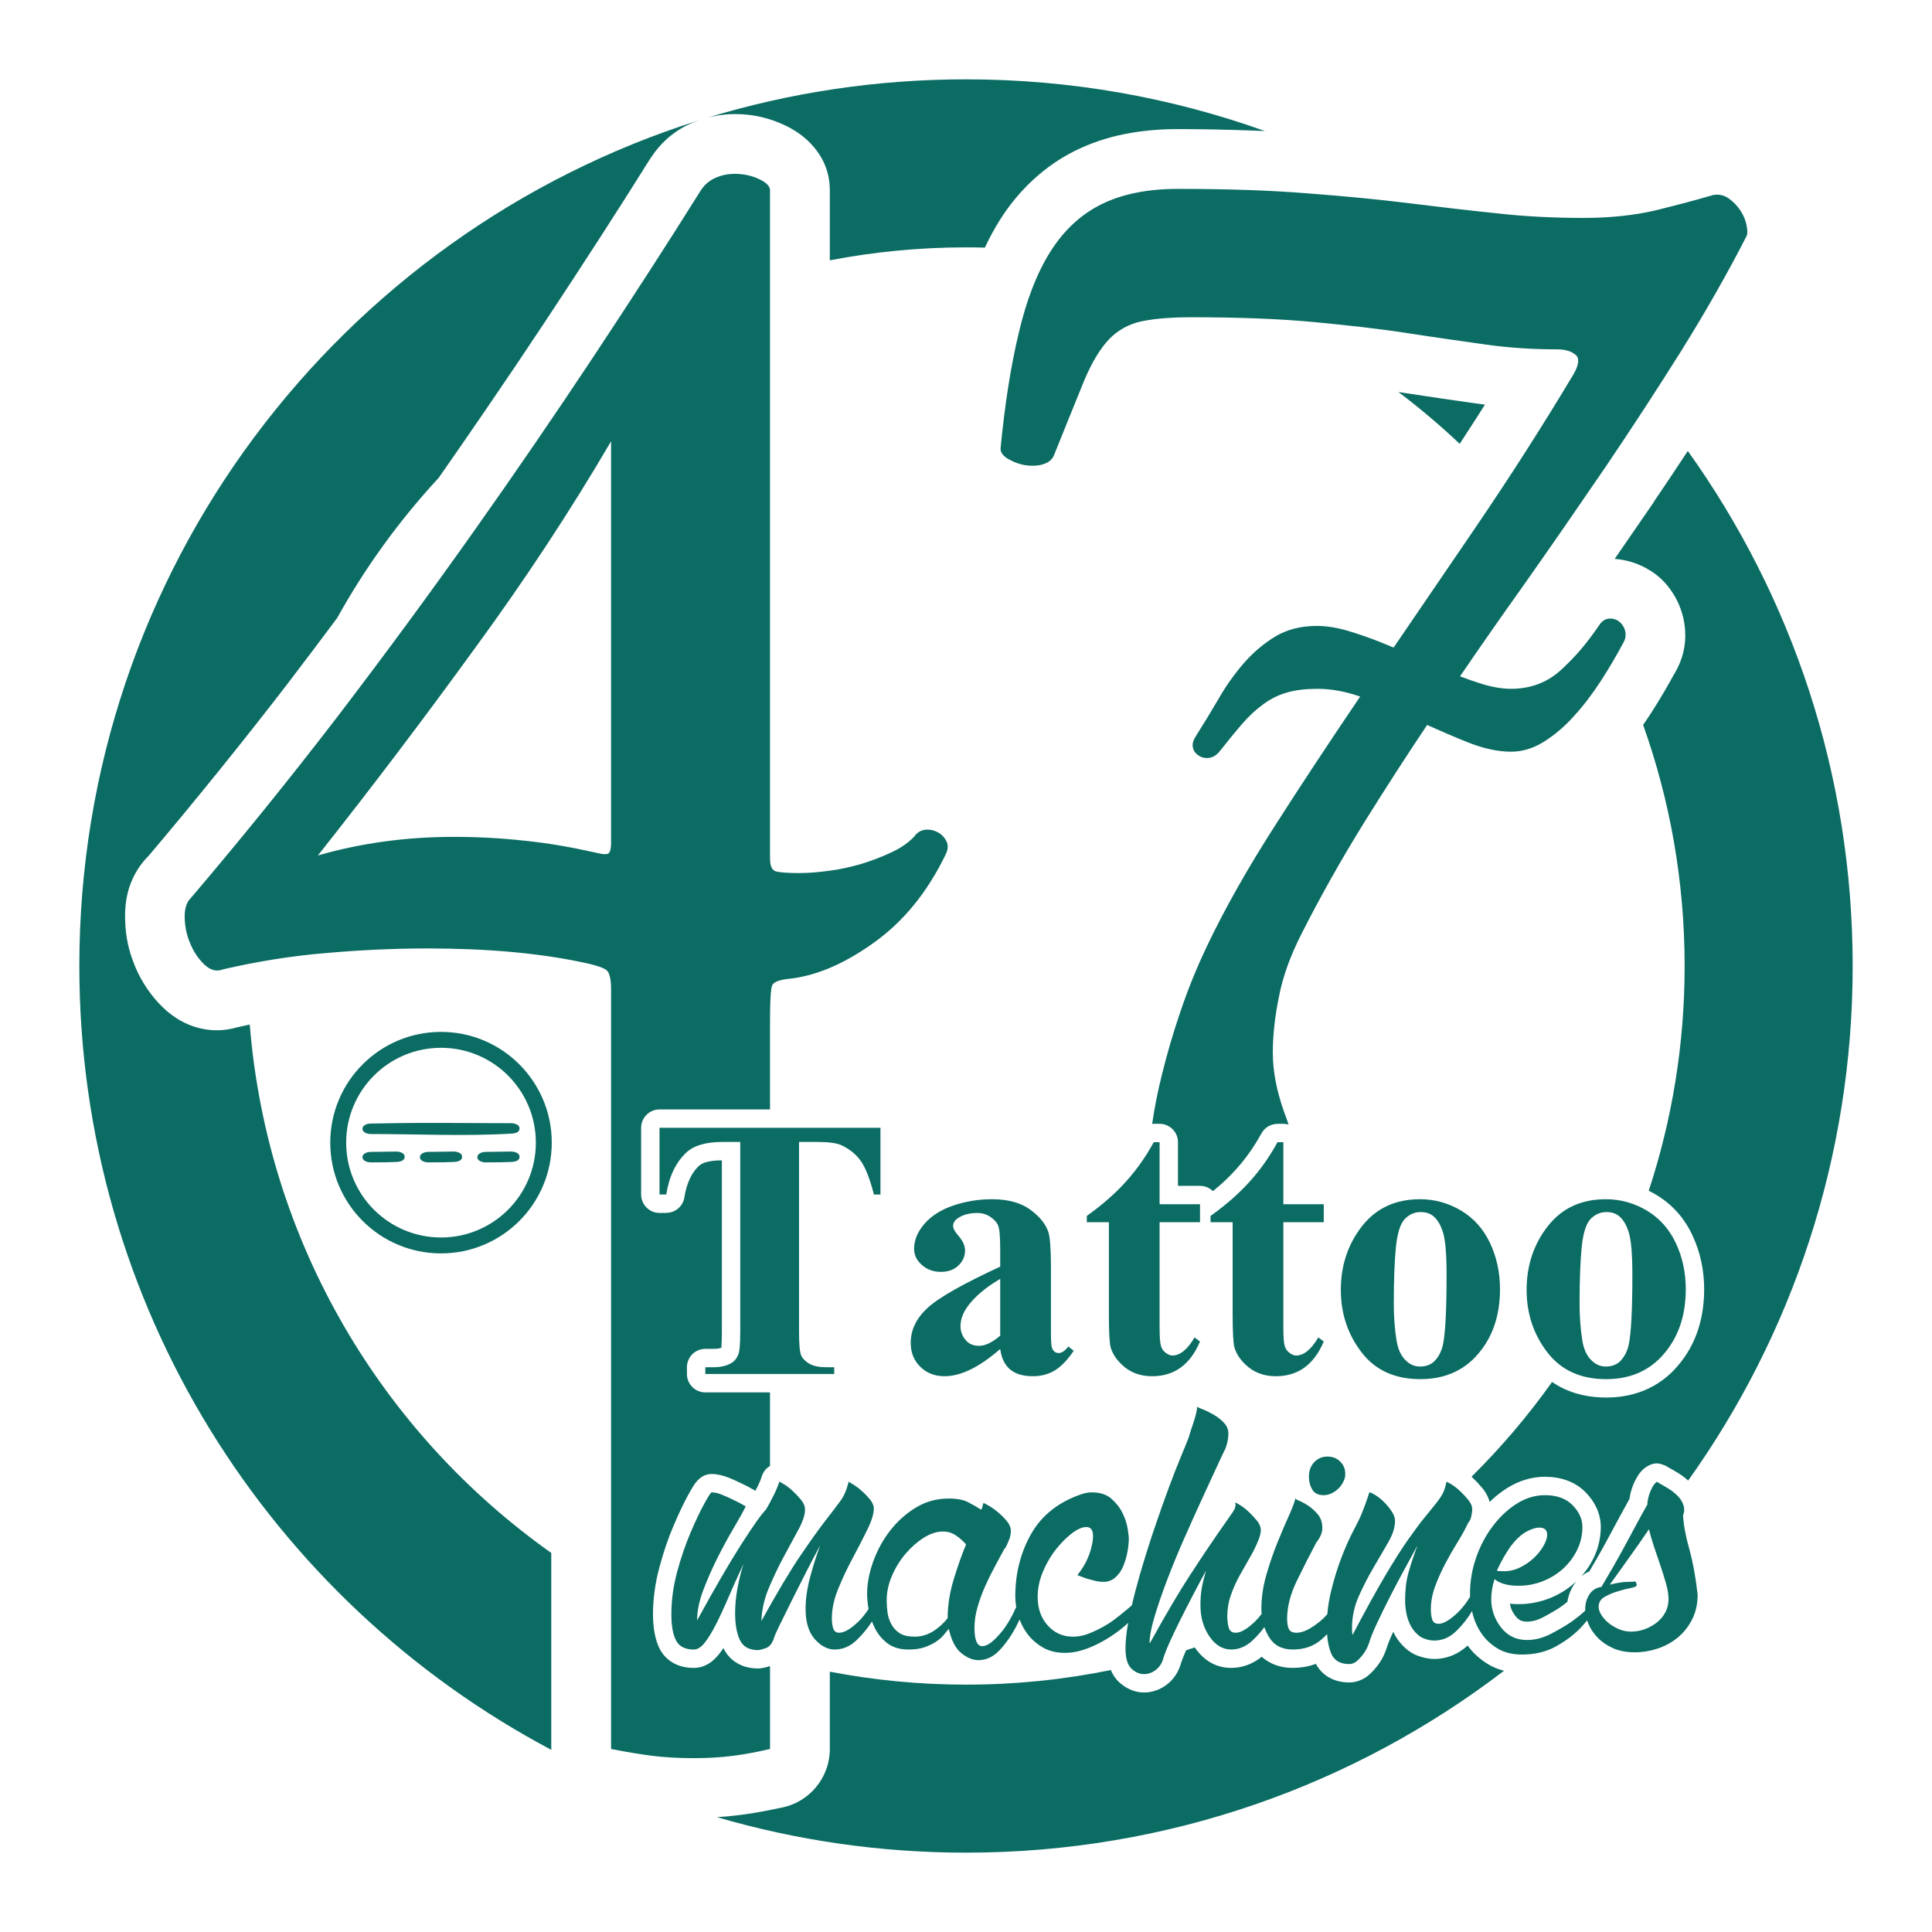
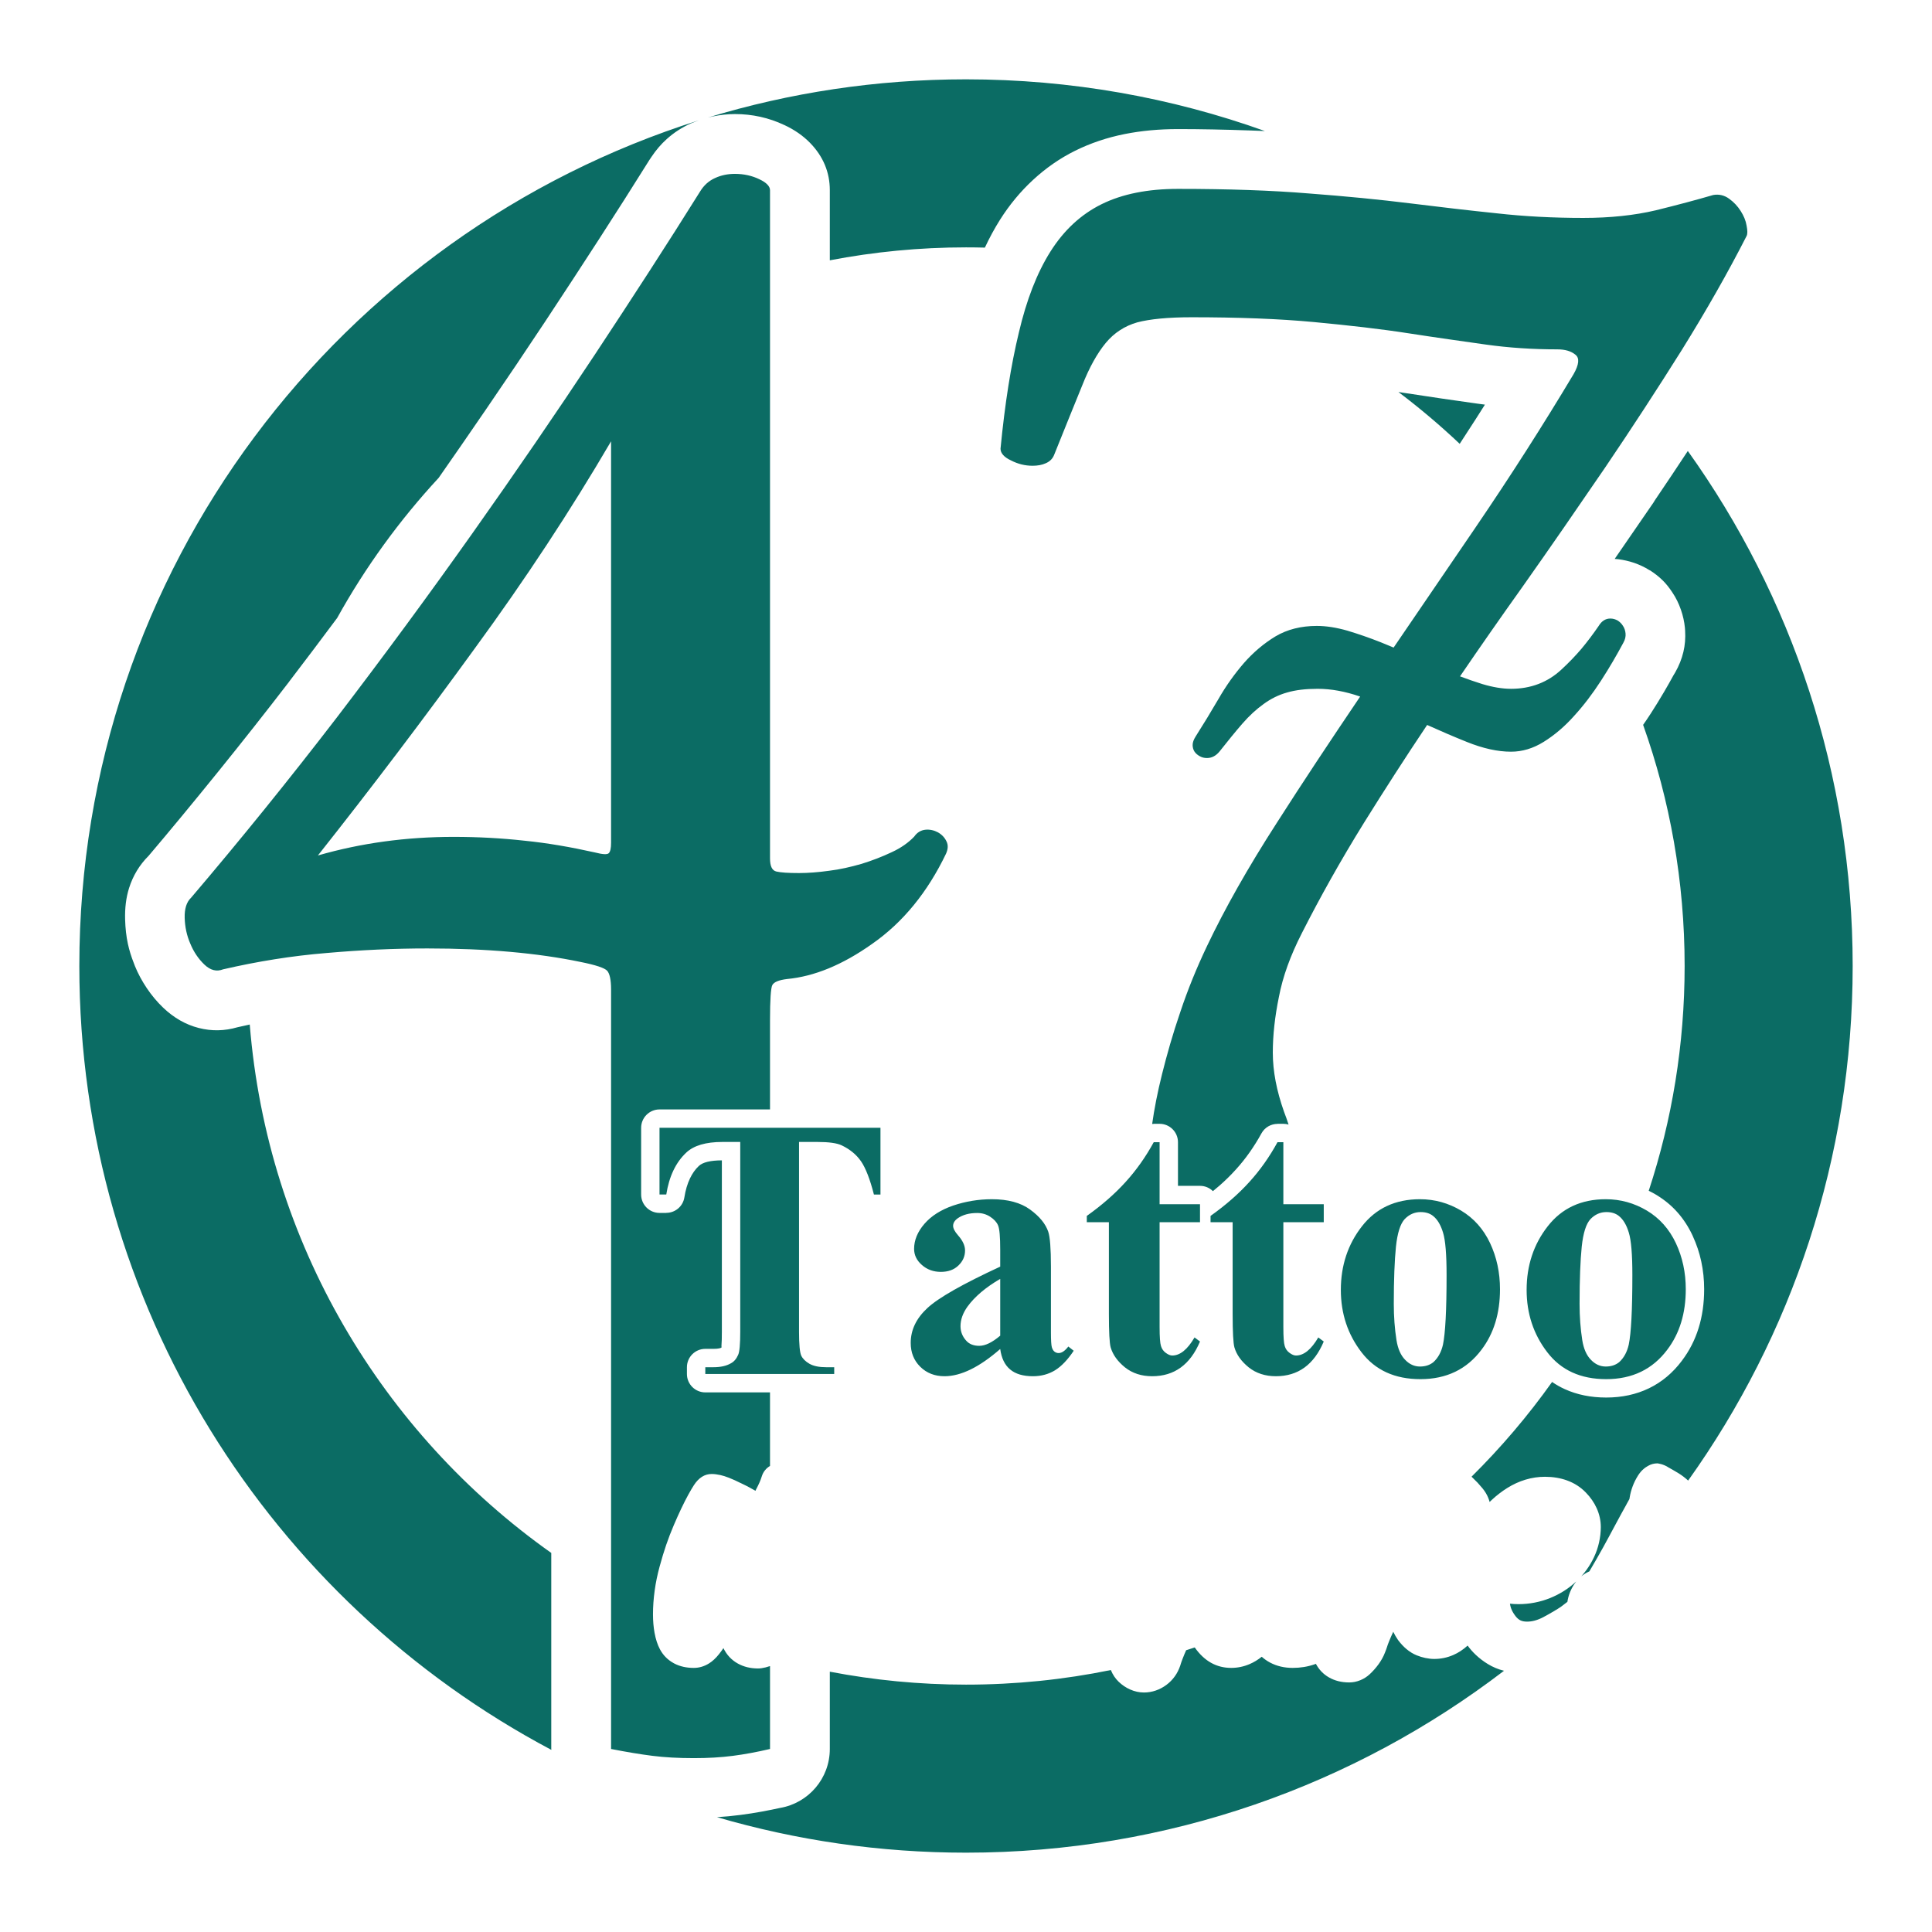
<svg xmlns="http://www.w3.org/2000/svg" xml:space="preserve" width="210mm" height="210mm" version="1.1" style="shape-rendering:geometricPrecision; text-rendering:geometricPrecision; image-rendering:optimizeQuality; fill-rule:evenodd; clip-rule:evenodd" viewBox="0 0 21000 21000">
  <defs>
    <style type="text/css">
   
    .fil0 {fill:#0B6C64}
    .fil1 {fill:#0B6C64;fill-rule:nonzero}
    .fil2 {fill:#0B6C64;fill-rule:nonzero}
   
  </style>
  </defs>
  <g id="Capa_x0020_1">
    <path class="fil0" d="M15200.25 4261.02l11.31 1.75c364.76,56.37 584.68,87.43 788.31,116.18l57.96 8.18c27.59,3.9 55.12,7.59 82.58,11.07 -33.35,52.87 -66.68,105.35 -100,157.44 -55.19,86.29 -113.22,175.84 -174.11,268.65 -211.2,-199.78 -433.59,-387.84 -666.05,-563.27zm1932.06 12929.16c-41.71,39.04 -85.81,73.2 -132.24,102.45 -48.08,30.29 -98.26,56.04 -150.52,77.18 -54.15,21.91 -110.22,38.48 -168.15,49.67 -58.06,11.21 -116.16,16.83 -174.24,16.83 -32.95,0 -64.52,-1.63 -94.71,-4.88 2.48,17.05 6.31,33.07 11.51,48.07 9.97,28.78 26.44,57.93 49.35,87.39 16.65,21.41 34.29,36.63 52.85,45.61 19.13,9.25 43.2,13.89 72.18,13.89 27.62,0 55.29,-3.74 82.99,-11.2 31.66,-8.54 62.98,-21.06 93.88,-37.54 37.37,-19.93 75.58,-41.45 114.54,-64.49 31.43,-18.6 57.15,-34.7 77.11,-48.29 26.32,-19.38 49.64,-37.18 69.91,-53.44 10.46,-68.16 34.58,-131.22 72.38,-189.16 7.31,-11.21 15.03,-21.91 23.16,-32.09zm-11139.57 1830.02c-0.04,-3.21 -0.09,-6.43 -0.09,-9.65l-0.6 0 0 -2130.83c-1836.11,-1299.57 -3086.19,-3372.06 -3277.38,-5743.53 -43.82,9.38 -88.26,19.26 -133.32,29.63 -140.53,40.78 -279.94,43.8 -420.37,7.99 -142.27,-36.33 -270.48,-109.44 -387.21,-220.6 -65.69,-62.69 -125.66,-134.22 -178.49,-212.99 -52.14,-77.72 -95.54,-158.23 -128.73,-239.94 -4.04,-9.97 -7.8,-19.99 -11.31,-30.04 -28.51,-71.46 -50.11,-141.93 -65.2,-211.22 -17.53,-80.51 -27.37,-169.04 -30.1,-264.35 -3.55,-124.53 10.52,-239.27 43.19,-342.54 42.21,-133.36 112.6,-250.76 212.62,-350.21 229.35,-270.08 481.11,-574.69 755.37,-913.81 265.14,-327.85 522.12,-653.67 771.31,-977.84l-0.37 -0.28c176.62,-231.05 350.98,-462.18 522.93,-693.12 306.24,-552.11 677.41,-1063.11 1103.2,-1522.91 151.21,-216.11 323.27,-465.09 514.8,-744.77 221.14,-322.92 434.7,-640.12 641.05,-951.7 203.12,-307.41 400.54,-609.06 592.59,-906.37 184.35,-285.39 364.42,-568.26 540.69,-850.3 7.53,-12.1 15.42,-23.83 23.6,-35.26 48.9,-73.59 104.2,-138.16 165.87,-193.68 79.49,-71.54 168.19,-128.86 266.1,-171.94 17.08,-7.52 34.31,-14.19 51.65,-20.14 10.75,-4.22 21.5,-8.27 32.26,-12.12 -3903.89,1231.81 -6734.5,4881.34 -6734.5,9192.33 0,3694.32 2078.9,6902.69 5130.44,8520.19zm12353.01 -14118.32c-109.2,166.1 -230.78,348.08 -364.83,545.97l-1.2 1.72 1.2 0.82c-103.96,152.02 -232.74,339.49 -429.83,624.52 55.09,3.74 110.64,13.87 166.63,29.38 59.92,16.58 116.07,40.04 169.54,68.57 15.5,8.27 30.51,17.09 45.05,26.4l0.65 -1.01c52.2,33.57 100.84,71.36 142.4,112.92 35.2,35.2 69.85,77.98 103.01,129.21 38.2,56.38 69.17,119.73 92.96,188.42 22.08,63.87 36.39,128.75 42.8,193.06 1.11,11.31 1.92,22.58 2.45,33.81 4.88,80.36 -1.39,157.05 -18.75,230.02 -18.35,77.06 -48.04,151.52 -89.02,223.19 -5.74,10.03 -11.72,19.85 -17.9,29.46 -32.95,60.42 -66.87,120.56 -101.9,180.19 -48.11,81.94 -96.29,160.53 -144.38,234.77 -28.37,43.79 -56.54,85.73 -84.54,125.79 291.77,819.31 451.14,1701.44 451.14,2620.91 0,853.31 -137.27,1674.48 -390.22,2443.08 27.67,13.45 54.89,28.12 81.64,44.01 3.71,2.19 7.32,4.5 10.84,6.89 83.16,51.17 156.08,112.09 218.82,182.6 64.8,72.83 119.33,156.28 163.69,250.16 1.8,3.81 3.45,7.66 4.99,11.52 40.33,87.81 70.59,178.61 90.75,272.27 21.12,98.08 31.69,198.91 31.69,302.34 0,305.15 -80.5,564.1 -241.47,776.82l0.12 0.09c-99.51,132.85 -219.13,233.02 -358.65,300.32 -138.73,66.93 -293.71,100.46 -464.75,100.46 -166.62,0 -316.95,-30.49 -451.1,-91.72 -48.32,-22.06 -94.02,-47.92 -137.09,-77.58 -261.87,368.39 -555.25,712.82 -875.63,1029.97 3.54,3.21 7.07,6.46 10.57,9.74 19.17,17.97 37.75,36.57 55.7,55.71 16.45,17.55 34.03,37.68 52.65,60.29 27.55,33.43 48.59,68.36 63.13,104.72 5.87,14.65 10.72,29.33 14.56,44.05 7.74,-7.64 15.53,-15.1 23.36,-22.39 53.16,-49.44 109.42,-92.72 168.73,-129.79 63.67,-39.8 129.47,-69.88 197.33,-90.24 69.72,-20.92 140.41,-31.39 211.98,-31.39 87.21,0 167.36,13.29 240.39,39.85 78.89,28.69 146.69,72.18 203.34,130.46 51.69,53.16 91.29,110.41 118.8,171.73 29.69,66.17 44.55,134.26 44.55,204.26 0,55.46 -6.39,111.59 -19.15,168.31 -12.46,55.37 -30.82,108.69 -55.08,159.91 -23.69,50.04 -51.74,97.2 -84.1,141.44 -16.36,22.37 -34.27,44.32 -53.71,65.84 11.92,-9.77 24.45,-18.78 37.57,-27.02 16.03,-10.07 32.67,-18.87 49.9,-26.4l18.33 -31.14c25.01,-42.72 46.8,-80.2 65.29,-112.37 18.26,-31.75 40.83,-71.8 67.59,-119.99 16.85,-30.33 38.95,-70.98 66.07,-121.52l65.35 -121.58 62.31 -115.51 59.65 -107.77 -0.34 -0.19 30.99 -55.88c2.2,-14.78 5.11,-30.62 8.73,-47.52 8.75,-40.87 21.79,-81.49 39.06,-121.79 7.89,-18.43 17.62,-37.86 29.13,-58.24 13.33,-23.6 25.39,-42.32 36.14,-56.15 18.96,-24.36 40.66,-45.02 64.99,-61.88 8.52,-5.89 17.16,-11.17 25.92,-15.85 29.44,-17.1 63.66,-26.89 100.16,-26.89 2.02,0 66.57,6.73 123.04,45.78l10.91 5.77c9.79,5.27 25.84,14.45 48.06,27.48 24.91,14.59 41.74,24.64 51.01,30.43 34.94,21.85 68.82,47.73 101.63,77.63 1125.8,-1577.12 1788.3,-3507.71 1788.3,-5593.12 0,-2087.64 -663.89,-4020.22 -1791.95,-5598.13zm-5359.48 13005.1c-31,10.41 -62.25,20.3 -93.42,30.33l-0.19 0.43c-13.52,30.23 -26.41,61.32 -38.63,93.19 -10.83,28.27 -17.9,48.4 -21.14,60.31 -1.56,5.73 -3.37,11.32 -5.38,16.78 -14.42,41.4 -33.41,78.67 -56.94,111.78 -26.07,36.69 -57.38,68.52 -93.88,95.41 -35.63,26.26 -73.61,46.27 -113.88,60.01 -42.09,14.39 -84.96,21.57 -128.58,21.57 -50.98,0 -101.35,-11.06 -151.05,-33.15 -44.84,-19.92 -85.89,-47.62 -123.08,-83.05 -36.47,-34.72 -65.05,-77.44 -85.74,-128.09 -508.46,104.22 -1035.06,158.73 -1574.36,158.73 -506.2,0 -1000.95,-48.73 -1480.33,-140.7l0 840.02c0,321.12 -232.88,587.82 -538.96,640.51 -56.44,12.57 -123.75,26.08 -201.63,40.49 -73.33,13.55 -150.91,25.64 -232.38,36.14 -87.91,11.35 -170.89,19.25 -249.18,23.83l-4.28 0.25c858.78,250.84 1766.93,385.93 2706.75,385.93 2199.12,0 4225.82,-737.04 5847.6,-1976.93 -63.2,-16.08 -121.61,-40.5 -175.23,-73.27 -48.46,-29.62 -92.6,-63.3 -132.35,-100.98 -32.21,-30.55 -61.45,-63.83 -87.68,-99.8 -49.07,44.69 -101.55,79.08 -157.39,103.11 -65.41,28.14 -134,42.22 -205.72,42.22 -30.42,0 -62.72,-3.58 -96.81,-10.77 -30.78,-6.47 -61.73,-15.93 -92.83,-28.37 -39.2,-15.67 -76.93,-38.78 -113.12,-69.25 -31.23,-26.3 -60.39,-57.51 -87.44,-93.58 -2.2,-2.93 -4.29,-5.9 -6.31,-8.91 -18.41,-26.7 -34.68,-54.93 -48.81,-84.69 -17.27,37.22 -32.36,71.84 -45.24,103.81 -11.49,28.51 -19.04,49.36 -22.62,62.5 -2.43,8.92 -5.44,17.53 -8.96,25.81l-12.48 32.43c-8.94,23.31 -19.2,45.31 -30.71,66.03 -11.49,20.71 -24.27,40.9 -38.29,60.52 -13.57,19.01 -28.91,38.16 -45.95,57.42 -17.61,19.93 -34.71,37.53 -51.28,52.83 -30.07,27.77 -63.79,49.37 -101.1,64.81 -39.82,16.48 -80.51,24.73 -122.06,24.73 -83.73,0 -157.55,-18.48 -221.46,-55.44 -60.3,-34.85 -107.19,-83.75 -140.65,-146.69l-13.83 5.01c-74.5,26.04 -153.87,39.07 -238.04,39.07 -91.17,0 -173.05,-19.21 -245.6,-57.61 -33.21,-17.58 -63.61,-38.76 -91.22,-63.54 -41.39,33.29 -85.23,59.85 -131.49,79.68 -64.48,27.64 -131.29,41.47 -200.38,41.47 -160.48,0 -292.58,-74.13 -396.27,-222.34zm-9530.89 -8608.39c589.71,-744.76 1157.28,-1495.05 1705.47,-2250.88 550.95,-753.07 1043.76,-1503.36 1481.2,-2250.88l0 4363.33c0,60.91 -8.3,96.9 -24.91,113.51 -16.62,16.61 -66.45,13.84 -152.28,-8.31 -260.25,-58.14 -514.96,-102.43 -764.14,-127.35 -249.17,-27.69 -503.88,-41.53 -769.67,-41.53 -514.96,0 -1005.01,66.45 -1475.67,202.11zm12968.77 -1811.58c-94.66,0 -198.95,-17.65 -311.26,-51.34 -78.52,-24.68 -159.41,-52.49 -243.18,-83.99 219.05,-321.27 444.28,-644.09 675.67,-968.44 307.31,-434.67 606.32,-869.34 899.8,-1298.48 290.7,-429.13 570.33,-858.27 836.12,-1281.87 263.02,-423.59 498.35,-836.12 703.23,-1237.57 11.07,-22.14 11.07,-58.14 0,-113.51 -8.31,-52.6 -30.46,-105.21 -63.68,-157.81 -33.23,-52.6 -74.76,-96.9 -124.59,-132.89 -52.6,-38.76 -110.74,-52.61 -174.42,-41.53 -179.96,52.6 -387.61,107.97 -622.94,166.11 -235.33,55.38 -498.35,83.06 -789.05,83.06 -329.47,0 -642.32,-16.61 -938.56,-49.83 -293.48,-30.46 -606.33,-66.45 -938.56,-107.98 -335.01,-41.53 -700.46,-77.52 -1104.68,-107.97 -401.45,-33.23 -877.65,-49.84 -1423.07,-49.84 -329.46,0 -606.32,55.37 -830.58,166.12 -224.26,110.74 -409.75,282.4 -556.49,514.96 -146.74,232.56 -260.25,526.04 -343.31,880.42 -85.83,354.38 -152.27,775.21 -199.34,1262.48 0,47.07 35.99,91.37 113.51,127.36 74.76,38.76 152.28,58.14 235.34,58.14 52.6,0 102.44,-8.3 143.96,-27.68 44.3,-19.38 74.76,-49.84 91.37,-94.14 124.59,-307.31 224.26,-559.26 304.55,-753.06 77.52,-196.57 163.34,-348.84 254.71,-459.59 91.36,-110.74 207.64,-185.5 343.31,-224.26 138.43,-35.99 335,-55.37 589.71,-55.37 506.66,0 952.4,16.61 1334.47,52.6 379.3,36 722.61,74.76 1024.39,121.82 304.54,47.07 581.41,85.83 836.12,121.82 254.71,35.99 514.96,52.61 777.98,52.61 88.59,0 152.27,19.38 199.34,58.14 47.06,35.99 38.76,107.97 -19.38,210.41 -329.47,550.96 -686.62,1110.21 -1071.45,1675.01 -299.65,439.77 -594.26,872.82 -885.14,1297.86 -46.45,-19.72 -92.74,-38.77 -139.03,-57.17 -125.14,-49.74 -247.08,-91.46 -364.21,-126.75 -118.73,-33.7 -227.83,-51.35 -332.12,-51.35 -171.68,0 -322.5,38.51 -449.25,113.92 -126.75,77.01 -240.67,173.28 -343.35,290.41 -101.08,117.12 -194.14,247.08 -275.97,389.88 -83.43,142.8 -165.26,277.57 -247.08,405.93 -22.47,35.29 -33.7,65.78 -33.7,94.66 0,27.27 8.03,52.95 20.86,72.2 14.44,20.86 33.69,36.9 57.76,49.74 22.46,12.83 48.14,19.25 77.02,19.25 52.94,0 97.87,-24.07 136.37,-70.59 91.46,-115.53 173.29,-216.61 248.69,-303.25 75.41,-86.64 152.43,-157.23 231.05,-213.39 78.61,-57.76 163.65,-99.48 255.1,-125.15 93.06,-27.27 203.77,-40.11 332.13,-40.11 145.97,0 299.61,28.09 462.04,84.26 -324.33,479.79 -628.29,937.7 -907.92,1375.7 -315.63,490.05 -564.8,933.03 -755.83,1334.47 -113.52,238.11 -210.42,476.21 -290.71,717.08 -83.06,240.86 -146.74,467.89 -199.34,678.31 -49.71,198.86 -84.58,380.39 -106.96,539.96 5.7,-0.5 11.43,-0.76 17.17,-0.76l0 -0.7 63.57 0c110.34,0 199.79,89.45 199.79,199.79l0 474.44 239.39 0c54.72,0 104.29,22 140.37,57.64 24.97,-20.21 49.11,-40.51 72.41,-60.9 62.98,-55.12 121.72,-112.86 175.99,-172.99l3.66 -3.96c51.97,-57.42 100.41,-118.04 145.47,-181.83 47.77,-67.62 90.93,-136.83 129.67,-207.61 36.08,-66.25 104.33,-103.82 174.81,-103.88l0 -0.7 63.57 0c19.68,0 38.69,2.86 56.66,8.16 -14.55,-45.69 -31.02,-92.24 -49.4,-139.68 -80.29,-227.03 -121.82,-440.21 -121.82,-642.32 0,-188.26 22.15,-390.37 66.44,-606.32 41.53,-218.72 124.59,-448.52 249.18,-692.16 196.57,-387.6 420.83,-789.05 678.31,-1204.34 216.94,-347.58 443.72,-701.06 683.63,-1058.78 147.68,66.7 290.84,128.28 431.95,184.73 174.89,70.59 335.33,105.89 479.73,105.89 121.94,0 240.67,-35.3 356.19,-107.5 115.52,-72.2 226.23,-165.26 328.92,-280.78 104.28,-113.91 200.55,-240.67 292.01,-381.86 91.45,-141.19 171.67,-279.17 243.87,-413.95 19.26,-33.69 27.28,-67.39 24.07,-101.08 -3.21,-32.09 -12.84,-60.97 -28.88,-83.43 -14.44,-24.07 -35.3,-43.32 -57.76,-57.76 -24.07,-12.84 -49.74,-20.86 -78.62,-20.86 -52.95,0 -94.66,27.28 -126.75,80.22 -59.37,86.64 -121.94,170.08 -187.72,248.69 -65.78,77.02 -137.99,152.43 -216.6,224.63 -149.22,139.59 -333.73,210.18 -548.73,210.18zm-14347.54 2271.17c-49.83,47.06 -71.98,121.82 -69.21,218.72 2.77,96.9 22.15,191.03 60.91,279.63 35.99,88.59 88.59,166.11 152.27,227.02 66.45,63.68 132.89,80.29 204.88,52.61 370.99,-85.83 747.52,-146.74 1121.28,-177.19 376.54,-33.23 741.99,-49.84 1099.14,-49.84 645.09,0 1198.81,49.84 1663.94,146.74 166.12,33.22 263.56,65.48 290.7,96.9 25.59,29.63 41.53,94.13 41.53,202.11l0 8255.67c168.89,33.23 318.42,57.98 451.29,74.76 130.14,16.44 282.39,24.91 448.51,24.91 152.28,0 293.5,-8.12 423.6,-24.91 127.38,-16.43 263.02,-41.53 404.22,-74.76l0 -901.08c-18.86,6.26 -34.91,11.05 -48.14,14.36 -30.82,7.71 -58.14,11.57 -81.82,11.57 -82.15,0 -155.2,-17.71 -219.11,-53.12 -69.42,-38.45 -121.85,-94.44 -157.26,-167.97 -15.09,22.26 -31.13,44.13 -48.1,65.57 -34.82,43.99 -71.5,77.84 -110.02,101.54 -51.88,31.92 -106.76,47.9 -164.6,47.9 -78.28,0 -147.72,-15.39 -208.31,-46.18 -5.1,-2.6 -10.04,-5.39 -14.82,-8.35 -62.51,-35.27 -110.76,-84.9 -144.73,-148.88 -26.25,-49.39 -45.67,-108.94 -58.26,-178.59 -11.22,-62.02 -16.83,-128.95 -16.83,-200.77 0,-83.27 6.11,-169.38 18.31,-258.29 11.69,-85.19 29.47,-171.55 53.33,-259.04 24.26,-88.99 48.11,-167.64 71.5,-235.85 24.92,-72.69 52.59,-144.51 82.98,-215.43 28.61,-66.78 55.76,-127.14 81.39,-181.03 27.17,-57.12 52.56,-107.13 76.13,-149.99 23.45,-42.63 43.79,-77.21 60.99,-103.67 52.71,-81.13 116.88,-121.71 192.85,-121.71 28.41,0 59.95,3.86 94.59,11.55 28.76,6.39 58.18,15.6 88.19,27.59l0.67 0.28 0.11 -0.28c25.44,10.18 48.37,19.86 68.59,28.96 13.69,6.16 33.97,15.94 60.64,29.21l0.15 -0.33c50.27,22.84 102.88,50.3 157.77,82.31l5.42 3.27 4.39 -8.58 -0.36 -0.19c17.64,-33.31 31.27,-61.06 40.86,-83.21 9.59,-22.14 17.64,-43.76 24.12,-64.82 15.22,-49.52 47.98,-88.81 89.38,-113.15l0 -799.64 -703.31 0c-110.34,0 -199.79,-89.45 -199.79,-199.79l0 -73.61c0,-110.34 89.45,-199.79 199.79,-199.79l87.83 0c26.93,0 47.82,-1.69 62.76,-4.99 9.41,-2.07 17.3,-4.77 23.68,-8.04l2.3 -5.16 -0.44 -0.2c1.79,-3.88 -1.86,-3.32 -0.22,-21.49 2.72,-30.13 4.08,-78.57 4.08,-145.13l0 -1863.9c-124.34,0.6 -207.51,20.88 -250.04,60.8l-0.81 0.75c-37.88,35.43 -69.72,80.08 -95.36,133.83 -28.6,59.96 -49.06,128.87 -61.24,206.6 -15.23,98.38 -100.09,168.71 -196.66,168.59l0 0.76 -73.61 0c-110.34,0 -199.79,-89.45 -199.79,-199.79l0 -725.26c0,-110.34 89.45,-199.79 199.79,-199.79l1201.04 0 0 -969.02c0,-224.25 8.86,-351.32 24.91,-382.07 17.18,-32.93 69.22,-55.37 160.58,-66.45 293.48,-27.68 600.79,-152.27 924.72,-382.06 337.77,-235.34 603.56,-564.8 802.9,-980.09 22.15,-49.84 24.91,-94.14 5.53,-132.9 -19.38,-41.53 -49.83,-74.75 -94.13,-99.67 -41.53,-22.14 -88.59,-33.22 -138.43,-27.68 -47.07,5.54 -88.59,30.45 -119.05,74.75 -60.91,63.68 -141.2,121.82 -243.64,168.89 -105.2,49.83 -213.18,91.36 -329.46,127.35 -116.28,33.23 -235.33,60.91 -351.62,74.75 -119.05,16.62 -229.79,24.92 -326.69,24.92 -119.05,0 -199.34,-5.54 -246.41,-16.61 -47.06,-11.07 -69.21,-58.14 -69.21,-143.97l0 -7262.07c0,-41.53 -38.76,-83.05 -116.29,-119.05 -80.28,-38.76 -168.88,-58.14 -265.78,-58.14 -74.75,0 -146.74,13.85 -213.19,44.3 -69.21,30.46 -124.58,80.29 -166.11,149.51 -346.08,553.72 -728.15,1143.43 -1143.44,1771.91 -418.06,631.24 -861.04,1279.1 -1331.7,1943.56 -470.66,664.47 -963.48,1334.47 -1475.67,2004.48 -514.96,670 -1041,1320.63 -1580.88,1954.64zm8423.38 -8895.88c-976.15,0 -1918.18,145.63 -2806.14,415.5 16.72,-4.32 33.45,-8.21 50.17,-11.68 85.88,-17.85 167.12,-26.34 243.58,-26.34 189.77,0 368.92,39.77 537.37,119.27l0.09 -0.19c111.12,51.6 204.69,117.26 279.56,193.91 143.35,146.75 215.05,320.36 215.05,514.2l0 762.5c479.36,-92 974.13,-140.7 1480.33,-140.7 68.56,0 136.91,0.92 205.04,2.68 50.48,-107.91 105.25,-208.76 164.43,-302.55 102.13,-161.87 221.6,-306.11 358.36,-432.65 141.26,-130.73 294.5,-236.89 459.66,-318.45 166.24,-82.1 344.86,-142.27 535.8,-180.44 180.75,-36.15 374.66,-54.23 581.69,-54.23 238.16,0 500.54,5.01 786.47,15.02 54.13,1.9 106.51,3.9 157.16,6.01 -1015.07,-363.38 -2108.6,-561.86 -3248.62,-561.86z" />
    <path class="fil1" d="M9570.28 12258.69l0 725.26 -71.1 0c-42.67,-166.47 -89.51,-286.93 -139.7,-360.54 -51.03,-73.61 -121.3,-131.33 -210.81,-174 -51.02,-24.26 -138.02,-36.8 -262.66,-36.8l-200.77 0 0 2063.7c0,137.19 8.37,223.35 23.42,257.64 15.9,34.3 45.18,63.58 89.51,89.51 44.34,25.1 104.57,37.65 181.53,37.65l87.83 0 0 73.61 -1401.17 0 0 -73.61 87.83 0c78.64,0 141.38,-14.22 189.06,-41.83 34.29,-17.57 61.06,-48.52 80.3,-92.85 15.06,-32.63 22.59,-116.28 22.59,-250.12l0 -2063.7 -194.07 0c-179.86,0 -310.35,38.48 -392.33,115.44 -113.77,106.24 -186.55,258.48 -217.5,455.9l-73.61 0 0 -725.26 2401.65 0zm1301.63 2404.16c-225.86,197.42 -427.46,296.13 -605.64,296.13 -106.24,0 -194.07,-34.3 -263.51,-102.89 -69.43,-68.6 -103.72,-154.76 -103.72,-259.32 0,-140.54 60.22,-266.86 181.52,-378.95 120.46,-112.09 384.8,-261.83 791.35,-450.05l0 -183.2c0,-140.53 -7.53,-229.2 -23.42,-265.17 -15.06,-35.97 -44.34,-66.93 -85.33,-93.69 -41.82,-27.61 -88.67,-40.99 -141.37,-40.99 -86.16,0 -156.43,19.24 -210.8,56.88 -34.3,24.26 -51.03,51.86 -51.03,82.82 0,27.6 17.57,61.9 53.54,102.89 51.02,57.72 76.12,112.09 76.12,164.79 0,63.58 -24.26,117.95 -72.78,163.96 -47.68,46.01 -111.26,68.6 -189.89,68.6 -81.14,0 -150.57,-25.1 -206.62,-75.29 -56.88,-49.36 -84.49,-107.91 -84.49,-174.83 0,-94.53 37.65,-185.71 112.1,-271.87 75.28,-87 179.85,-153.09 313.69,-199.1 134.68,-45.17 274.38,-68.59 419.94,-68.59 173.99,0 312.85,37.64 414.91,112.09 102.06,74.45 168.14,154.76 197.42,240.92 19.24,56.05 29.28,182.36 29.28,379.78l0 716.06c0,84.49 3.34,138.03 10.04,160.62 6.69,21.75 15.89,37.64 29.27,47.68 13.39,10.04 27.61,15.06 44.34,15.06 34.3,0 69.43,-24.26 105.4,-71.11l58.56 46.01c-65.25,97.87 -133.01,168.98 -203.28,212.48 -70.26,42.66 -150.57,64.41 -240.08,64.41 -106.24,0 -189.05,-24.26 -247.61,-73.61 -58.56,-48.52 -94.53,-122.97 -107.91,-222.52zm0 -144.72l0 -617.35c-158.94,92.85 -276.89,193.24 -355.52,301.15 -50.19,70.26 -76.13,141.37 -76.13,213.31 0,60.23 21.75,113.77 63.58,158.94 32.62,35.97 79.47,54.37 139.7,54.37 66.08,0 141.37,-36.8 228.37,-110.42zm1732.43 -2103.01l0 674.23 439.18 0 0 195.75 -439.18 0 0 1140.18c0,106.24 5.02,174.83 15.06,205.78 9.2,30.95 26.77,56.05 52.7,74.45 25.1,18.41 48.52,28.44 69.43,28.44 85.33,0 165.63,-65.24 242.59,-196.58l59.4 44.34c-106.24,251.79 -279.4,377.27 -520.32,377.27 -115.44,0 -214.15,-31.79 -295.29,-96.2 -80.31,-65.25 -132.17,-137.19 -155.59,-217.5 -12.55,-45.17 -19.24,-166.46 -19.24,-362.21l0 -997.97 -240.09 0 0 -68.6c164.8,-117.11 306.17,-240.91 422.45,-369.74 117.11,-128.82 218.33,-272.7 305.33,-431.64l63.57 0zm1345.13 0l0 674.23 439.18 0 0 195.75 -439.18 0 0 1140.18c0,106.24 5.02,174.83 15.06,205.78 9.2,30.95 26.77,56.05 52.7,74.45 25.1,18.41 48.52,28.44 69.43,28.44 85.33,0 165.63,-65.24 242.59,-196.58l59.4 44.34c-106.24,251.79 -279.4,377.27 -520.32,377.27 -115.44,0 -214.15,-31.79 -295.29,-96.2 -80.31,-65.25 -132.17,-137.19 -155.59,-217.5 -12.55,-45.17 -19.24,-166.46 -19.24,-362.21l0 -997.97 -240.09 0 0 -68.6c164.8,-117.11 306.17,-240.91 422.45,-369.74 117.11,-128.82 218.33,-272.7 305.33,-431.64l63.57 0zm1484.83 619.86c160.61,0 309.52,41.83 447.54,123.8 138.03,82.82 242.59,200.77 314.53,353.02 71.94,153.08 107.91,320.38 107.91,501.07 0,261.83 -66.92,481 -200.76,657.51 -159.78,213.31 -381.45,320.39 -664.2,320.39 -277.72,0 -491.04,-97.04 -640.77,-292.79 -149.74,-194.91 -224.19,-420.77 -224.19,-677.58 0,-264.34 76.12,-495.22 229.2,-690.97 152.25,-195.74 363.06,-294.45 630.74,-294.45zm7.53 139.7c-66.92,0 -124.64,25.93 -173.16,76.12 -47.68,51.03 -79.47,150.58 -95.36,300.31 -15.06,149.74 -23.43,356.36 -23.43,621.54 0,140.53 10.04,271.87 29.28,394 15.06,93.69 46.01,164.8 93.69,213.31 46.85,49.36 101.22,73.62 161.45,73.62 58.56,0 107.91,-15.9 147.23,-48.52 50.19,-46.01 84.49,-108.75 102.89,-189.05 25.93,-123.81 39.32,-376.44 39.32,-757.06 0,-224.18 -12.55,-377.27 -38.48,-460.92 -25.1,-83.65 -61.07,-143.88 -108.75,-181.53 -34.3,-27.6 -79.47,-41.82 -134.68,-41.82zm2011.83 -139.7c160.61,0 309.52,41.83 447.54,123.8 138.03,82.82 242.59,200.77 314.53,353.02 71.94,153.08 107.91,320.38 107.91,501.07 0,261.83 -66.92,481 -200.76,657.51 -159.78,213.31 -381.45,320.39 -664.2,320.39 -277.72,0 -491.04,-97.04 -640.77,-292.79 -149.74,-194.91 -224.19,-420.77 -224.19,-677.58 0,-264.34 76.12,-495.22 229.2,-690.97 152.25,-195.74 363.06,-294.45 630.74,-294.45zm7.53 139.7c-66.92,0 -124.64,25.93 -173.16,76.12 -47.68,51.03 -79.47,150.58 -95.36,300.31 -15.06,149.74 -23.43,356.36 -23.43,621.54 0,140.53 10.04,271.87 29.28,394 15.06,93.69 46.01,164.8 93.69,213.31 46.85,49.36 101.22,73.62 161.45,73.62 58.56,0 107.91,-15.9 147.23,-48.52 50.19,-46.01 84.49,-108.75 102.89,-189.05 25.93,-123.81 39.32,-376.44 39.32,-757.06 0,-224.18 -12.55,-377.27 -38.48,-460.92 -25.1,-83.65 -61.07,-143.88 -108.75,-181.53 -34.3,-27.6 -79.47,-41.82 -134.68,-41.82z" />
-     <path class="fil1" d="M18300.47 16367.22c4.05,12.16 6.08,28.37 6.08,48.64 0,8.1 -1.02,16.21 -3.04,24.31 -2.03,8.11 -5.07,18.24 -9.12,30.4 4.05,97.26 26.34,218.84 66.87,364.74 40.52,145.89 70.92,312.05 91.18,498.48 0,101.31 -20.26,191.48 -60.79,270.51 -40.52,79.03 -93.21,144.88 -158.05,197.57 -64.84,52.68 -137.79,92.2 -218.85,118.54 -81.05,26.34 -162.1,39.51 -243.16,39.51 -93.21,0 -173.25,-15.19 -240.12,-45.59 -66.87,-30.39 -122.59,-68.89 -167.17,-115.5 -44.58,-46.61 -78.01,-97.26 -100.3,-151.98 -4.67,-11.46 -8.85,-22.79 -12.54,-33.99 -22.28,27.78 -45.46,54.31 -69.54,79.59 -68.89,72.94 -157.04,139.81 -264.43,200.6 -107.4,60.79 -232.02,91.19 -373.86,91.19 -105.37,0 -194.53,-22.29 -267.48,-66.87 -72.94,-44.58 -131.71,-100.3 -176.29,-167.17 -44.58,-66.87 -75.99,-138.81 -94.22,-215.81 -1.79,-7.57 -3.5,-15.05 -5.12,-22.47 -47.11,79.57 -104.17,151.91 -171.18,217 -70.92,68.9 -150.96,103.34 -240.12,103.34 -36.47,0 -74.97,-8.1 -115.5,-24.31 -40.53,-16.21 -79.03,-48.63 -115.5,-97.27 -56.74,-81.05 -85.11,-188.45 -85.11,-322.18 0,-109.43 12.16,-207.7 36.48,-294.83 24.31,-87.14 56.74,-185.41 97.26,-294.84 -36.47,68.9 -82.06,152.99 -136.78,252.28 -54.71,99.29 -108.4,200.61 -161.09,303.95 -52.68,103.35 -100.3,200.61 -142.86,291.79 -42.55,91.19 -69.9,159.07 -82.06,203.65 0,0 -5.07,13.17 -15.2,39.51 -10.13,26.35 -25.33,53.7 -45.59,82.07 -20.27,28.37 -43.57,54.71 -69.91,79.03 -26.34,24.31 -55.72,36.47 -88.15,36.47 -97.26,0 -162.1,-37.49 -194.52,-112.46 -24.76,-57.24 -40.07,-128.06 -45.92,-212.48 -19.02,19.62 -39.18,38.78 -60.47,57.47 -83.08,72.94 -187.44,109.42 -313.07,109.42 -117.53,0 -203.64,-45.59 -258.36,-136.78 -20.43,-34.05 -37.05,-69.66 -49.85,-106.82 -37.79,51.69 -79.93,99.45 -126.44,143.29 -70.92,66.87 -148.93,100.31 -234.04,100.31 -93.21,0 -172.24,-47.62 -237.08,-142.86 -64.84,-95.24 -97.26,-207.7 -97.26,-337.38 0,-72.95 5.06,-136.78 15.19,-191.49 10.14,-54.71 25.33,-116.52 45.6,-185.41 -44.58,81.05 -91.19,168.18 -139.82,261.4 -48.63,93.21 -95.24,184.39 -139.82,273.55 -44.58,89.16 -84.08,172.24 -118.53,249.24 -34.45,77 -57.75,137.79 -69.91,182.37 -16.21,48.63 -43.56,87.13 -82.06,115.5 -38.5,28.37 -80.04,42.55 -124.62,42.55 -48.63,0 -94.23,-20.26 -136.78,-60.79 -42.55,-40.52 -63.83,-113.47 -63.83,-218.84 0,-77.57 9.67,-169.97 29,-277.18 -32.19,29.9 -66.17,58.47 -101.95,85.69 -93.21,70.92 -191.49,128.67 -294.83,173.25 -103.35,44.58 -199.6,66.87 -288.76,66.87 -93.21,0 -173.25,-19.25 -240.12,-57.75 -66.87,-38.5 -122.59,-87.13 -167.17,-145.89 -36.57,-48.21 -65.64,-101.18 -87.2,-158.93 -8.97,19.28 -18.41,38.83 -28.3,58.62 -48.64,97.27 -108.41,185.41 -179.33,264.44 -70.93,79.03 -150.97,118.54 -240.12,118.54 -60.79,0 -122.6,-25.33 -185.41,-75.99 -62.82,-50.66 -108.41,-138.8 -136.78,-264.44 -16.21,20.27 -35.46,43.57 -57.75,69.91 -22.29,26.35 -50.66,50.66 -85.11,72.95 -34.45,22.29 -74.97,41.54 -121.58,57.75 -46.6,16.21 -104.35,24.32 -173.25,24.32 -93.21,0 -169.2,-22.29 -227.96,-66.87 -58.77,-44.58 -104.36,-99.29 -136.78,-164.13 -12.15,-24.3 -22.87,-48.74 -32.18,-73.32 -47.1,72.62 -102.22,139.61 -165.39,200.97 -70.92,68.9 -150.96,103.35 -240.12,103.35 -77,0 -148.94,-37.49 -215.81,-112.46 -66.86,-74.98 -100.3,-185.41 -100.3,-331.31 0,-105.37 16.21,-218.84 48.63,-340.42 32.42,-121.58 68.9,-237.08 109.43,-346.51 -44.58,81.06 -94.23,175.28 -148.94,282.68 -54.71,107.39 -107.4,211.75 -158.05,313.07 -50.66,101.31 -94.23,189.46 -130.7,264.43 -36.48,74.98 -56.74,120.57 -60.79,136.78 -20.27,64.84 -50.66,104.36 -91.19,118.54 -40.52,14.18 -68.89,21.28 -85.1,21.28 -97.27,0 -163.12,-36.48 -197.57,-109.43 -34.45,-72.94 -51.67,-170.21 -51.67,-291.79 0,-85.1 8.1,-173.25 24.31,-264.43 16.21,-91.19 38.5,-181.36 66.87,-270.52 -60.79,129.69 -115.5,251.27 -164.13,364.74 -48.63,113.48 -94.23,211.75 -136.78,294.83 -42.55,83.08 -83.08,148.94 -121.58,197.57 -38.5,48.63 -78.01,72.95 -118.54,72.95 -93.21,0 -157.04,-32.42 -191.49,-97.27 -34.45,-64.84 -51.67,-160.08 -51.67,-285.71 0,-154 21.28,-309.01 63.83,-465.04 42.55,-156.03 91.19,-297.87 145.9,-425.53 54.71,-127.66 104.35,-232.02 148.93,-313.07 44.58,-81.05 70.92,-121.58 79.03,-121.58 32.42,0 68.89,8.1 109.42,24.31 40.53,16.22 81.05,34.45 121.58,54.72 44.58,20.26 91.19,44.58 139.82,72.94 -32.42,64.85 -78.02,146.91 -136.78,246.2 -58.76,99.29 -116.51,205.68 -173.25,319.15 -56.74,113.48 -107.4,228.98 -151.98,346.5 -44.58,117.53 -66.86,226.95 -66.86,328.27 190.47,-348.53 350.55,-624.11 480.24,-826.74 129.68,-202.64 218.84,-328.27 267.47,-376.9 24.32,-40.53 46.61,-81.06 66.87,-121.58 36.48,-68.9 62.82,-129.69 79.03,-182.37 4.05,0 21.27,9.12 51.67,27.35 30.39,18.24 61.8,42.56 94.22,72.95 32.43,30.4 62.82,62.82 91.19,97.27 28.37,34.44 42.55,69.9 42.55,106.38 0,56.74 -24.31,129.68 -72.95,218.84 -48.63,89.16 -101.31,186.42 -158.05,291.79 -56.74,105.37 -110.44,217.83 -161.09,337.39 -50.66,119.55 -78.02,240.12 -82.07,361.7 170.21,-308 311.04,-544.07 422.49,-708.2 111.45,-164.14 202.63,-291.8 273.56,-382.98 70.92,-91.19 125.63,-163.12 164.13,-215.81 38.5,-52.68 67.88,-121.58 88.14,-206.68 0,0 15.2,9.12 45.6,27.35 30.39,18.24 61.8,41.54 94.22,69.91 32.42,28.37 62.82,59.78 91.19,94.23 28.36,34.44 42.55,67.88 42.55,100.3 0,56.74 -23.3,132.72 -69.91,227.96 -46.61,95.24 -99.29,197.57 -158.05,306.99 -58.77,109.42 -111.45,220.87 -158.06,334.35 -46.6,113.47 -69.91,220.87 -69.91,322.18 0,44.58 5.07,82.07 15.2,112.47 10.13,30.39 31.41,45.59 63.83,45.59 56.74,0 127.66,-41.54 212.77,-124.62 36.12,-35.26 71.87,-79.84 107.26,-133.71 -10.72,-61.75 -16.08,-115.46 -16.08,-161.12 0,-113.48 22.29,-232.02 66.87,-355.62 44.58,-123.61 106.39,-236.07 185.41,-337.39 79.03,-101.32 172.24,-184.4 279.64,-249.24 107.39,-64.84 225.93,-97.26 355.62,-97.26 89.16,0 159.07,13.17 209.72,39.51 50.66,26.34 98.28,53.7 142.86,82.07 8.11,-12.16 13.17,-25.33 15.2,-39.52 2.02,-14.18 5.06,-25.32 9.12,-33.43 4.05,0 22.29,9.12 54.71,27.36 32.42,18.23 66.87,42.55 103.34,72.94 36.47,30.4 68.9,62.82 97.26,97.27 28.37,34.45 42.56,69.91 42.56,106.38 0,32.42 -6.08,63.83 -18.24,94.22 -12.16,30.4 -26.34,61.81 -42.55,94.23l-6.08 0c-32.42,60.79 -67.88,126.64 -106.38,197.57 -38.5,70.92 -73.97,142.85 -106.39,215.8 -32.42,72.95 -59.77,147.92 -82.06,224.92 -22.29,77 -33.44,151.98 -33.44,224.93 0,133.73 28.37,200.6 85.11,200.6 56.74,0 129.68,-55.72 218.84,-167.17 52.8,-66 102.74,-152.25 149.86,-258.75 -6.7,-38.98 -10.04,-77.35 -10.04,-115.11 0,-251.26 57.75,-478.21 173.25,-680.85 115.51,-202.63 298.89,-346.5 550.15,-431.6 36.48,-12.16 72.95,-18.24 109.43,-18.24 89.15,0 160.08,23.3 212.76,69.91 52.69,46.6 93.21,99.29 121.58,158.05 28.37,58.77 46.61,115.5 54.71,170.21 8.11,54.71 12.16,88.15 12.16,100.31 0,44.58 -5.07,94.22 -15.2,148.93 -10.13,54.71 -25.33,106.38 -45.59,155.02 -20.26,48.63 -48.63,89.16 -85.11,121.58 -36.47,32.42 -79.02,48.63 -127.65,48.63 -32.43,0 -64.85,-4.05 -97.27,-12.16 -32.42,-8.1 -62.82,-16.21 -91.18,-24.32 -32.43,-12.15 -64.85,-24.31 -97.27,-36.47 44.58,-56.74 79.03,-111.45 103.35,-164.13 24.31,-52.69 40.52,-99.29 48.63,-139.82 12.16,-44.58 18.23,-85.11 18.23,-121.58 0,-64.84 -24.31,-97.26 -72.94,-97.26 -44.58,0 -96.25,22.29 -155.02,66.87 -58.76,44.58 -116.51,102.33 -173.25,173.25 -56.74,70.92 -104.36,151.97 -142.86,243.16 -38.5,91.18 -57.75,183.38 -57.75,276.59 0,125.63 36.48,228.98 109.43,310.03 72.94,81.05 164.13,121.58 273.55,121.58 56.74,0 111.45,-10.13 164.13,-30.39 52.69,-20.27 103.35,-43.57 151.98,-69.91 48.63,-26.34 93.21,-54.71 133.74,-85.11 40.52,-30.39 74.97,-57.75 103.34,-82.07 33.36,-26.34 62.53,-50.78 87.53,-73.31 25.97,-111.76 56.57,-228.16 91.8,-349.18 46.61,-160.08 97.27,-321.17 151.98,-483.28 54.71,-162.1 107.4,-311.04 158.05,-446.8 50.66,-135.77 96.24,-252.28 136.77,-349.55 40.53,-97.26 66.87,-162.1 79.03,-194.52 12.16,-44.58 26.34,-89.16 42.55,-133.74 12.16,-36.48 23.3,-72.95 33.44,-109.42 10.13,-36.48 15.19,-66.87 15.19,-91.19 4.06,4.05 24.32,13.17 60.79,27.36 36.48,14.18 75.99,33.43 118.54,57.75 42.56,24.31 80.04,53.7 112.47,88.14 32.42,34.45 48.63,73.96 48.63,118.54 0,48.64 -10.13,101.32 -30.4,158.06 -20.26,40.52 -53.7,111.45 -100.3,212.76 -46.61,101.32 -100.3,217.83 -161.09,349.55 -60.79,131.71 -124.62,273.55 -191.49,425.53 -66.87,151.97 -127.65,299.89 -182.36,443.76 -54.71,143.87 -100.31,276.6 -136.78,398.18 -36.47,121.58 -54.71,218.84 -54.71,291.79 0,-4.05 2.02,-6.08 6.08,-6.08 170.21,-308 316.1,-555.22 437.68,-741.64 121.58,-186.42 219.85,-333.33 294.83,-440.73 74.97,-107.39 128.67,-184.39 161.09,-231 32.42,-46.6 42.55,-84.09 30.4,-112.46 4.05,0 21.27,9.12 51.67,27.36 30.39,18.23 61.8,42.55 94.22,72.94 32.42,30.4 62.82,62.82 91.19,97.27 28.36,34.45 42.55,69.91 42.55,106.38 0,20.26 -6.08,48.63 -18.24,85.11 -24.31,64.84 -55.72,130.7 -94.22,197.56 -38.5,66.87 -77,134.76 -115.5,203.65 -38.5,68.9 -70.93,140.83 -97.27,215.81 -26.34,74.97 -39.51,150.96 -39.51,227.96 0,44.58 5.06,86.12 15.2,124.62 10.13,38.5 35.46,57.75 75.98,57.75 56.74,0 127.66,-41.54 212.77,-124.62 23.24,-22.68 46.33,-49.23 69.26,-79.62 -1.59,-18.73 -2.39,-37.78 -2.39,-57.16 0,-121.58 18.23,-245.19 54.71,-370.82 36.47,-125.63 77,-243.16 121.58,-352.58 44.58,-109.42 86.12,-206.69 124.62,-291.79 38.5,-85.11 61.8,-147.92 69.91,-188.45 -4.06,8.1 9.12,18.24 39.51,30.39 30.4,12.16 63.83,30.4 100.3,54.71 36.48,24.32 70.93,55.73 103.35,94.23 32.42,38.5 48.63,88.14 48.63,148.93 0,48.64 -22.29,101.32 -66.87,158.06 -68.9,129.68 -138.8,267.47 -209.73,413.37 -70.92,145.9 -106.38,283.69 -106.38,413.37 0,44.58 6.08,81.06 18.24,109.42 12.16,28.37 40.53,42.56 85.11,42.56 68.89,0 154,-41.54 255.31,-124.62 26.88,-22.04 53.04,-47.72 78.5,-77.04 7.25,-87.67 21.61,-174.45 43.09,-260.35 32.42,-129.68 68.89,-247.21 109.42,-352.58 40.52,-105.37 79.03,-193.51 115.5,-264.43 36.47,-70.93 58.76,-114.49 66.87,-130.7 24.31,-48.64 48.63,-106.39 72.95,-173.25 24.31,-66.87 40.52,-114.49 48.63,-142.86 12.16,0 34.45,10.13 66.87,30.39 32.42,20.27 63.83,45.6 94.22,75.99 30.4,30.4 57.75,63.83 82.07,100.3 24.31,36.48 36.47,70.93 36.47,103.35 0,68.89 -24.31,145.89 -72.95,231 -48.63,85.11 -102.33,177.3 -161.09,276.59 -58.76,99.29 -112.46,203.65 -161.09,313.07 -48.63,109.42 -72.95,224.93 -72.95,346.51 0,32.42 2.03,56.73 6.08,72.94 133.74,-255.31 250.25,-467.07 349.54,-635.25 99.29,-168.19 185.41,-303.95 258.36,-407.29 72.95,-103.35 133.74,-184.4 182.37,-243.16 48.63,-58.77 88.14,-107.4 118.54,-145.9 30.39,-38.5 53.7,-72.95 69.91,-103.34 16.21,-30.4 30.39,-73.96 42.55,-130.7 4.05,0 21.28,9.12 51.67,27.35 30.4,18.24 61.8,42.56 94.23,72.95 32.42,30.4 62.81,62.82 91.18,97.27 28.37,34.44 42.55,69.9 42.55,106.38 0,12.16 -3.04,34.45 -9.11,66.87 -6.08,32.42 -17.23,56.73 -33.44,72.94 -32.42,68.9 -71.93,140.84 -118.54,215.81 -46.61,74.97 -91.18,152.99 -133.74,234.04 -42.55,81.05 -79.02,163.12 -109.42,246.2 -30.39,83.08 -45.59,165.15 -45.59,246.2 0,44.58 5.06,82.07 15.2,112.46 10.13,30.4 33.43,45.59 69.9,45.59 52.69,0 122.6,-41.54 209.73,-124.62 44.59,-42.52 88.38,-98.58 131.38,-168.16 -0.45,-10 -0.68,-19.8 -0.68,-29.4 0,-137.79 22.29,-270.52 66.87,-398.18 44.58,-127.66 105.37,-242.14 182.37,-343.46 77,-101.32 164.13,-182.37 261.4,-243.16 97.26,-60.79 198.58,-91.19 303.95,-91.19 129.68,0 229.99,36.48 300.91,109.43 70.92,72.94 106.38,151.97 106.38,237.08 0,85.1 -18.24,166.16 -54.71,243.16 -36.47,77 -86.12,144.88 -148.94,203.64 -62.81,58.77 -136.77,105.37 -221.88,139.82 -85.1,34.45 -174.26,51.67 -267.47,51.67 -64.85,0 -119.56,-7.09 -164.14,-21.27 -44.58,-14.19 -77,-31.41 -97.26,-51.68 -24.32,72.95 -36.48,145.9 -36.48,218.85 0,113.47 35.46,215.8 106.39,306.99 70.92,91.18 165.14,136.77 282.67,136.77 89.16,0 179.33,-24.31 270.52,-72.94 91.18,-48.64 163.12,-91.19 215.8,-127.66 60.79,-44.58 108.41,-83.08 142.86,-115.5l3.39 -3.2c-0.23,-5.04 -0.35,-10.06 -0.35,-15.04 0,-60.79 15.2,-114.49 45.6,-161.09 30.39,-46.61 73.96,-73.96 130.69,-82.07 36.48,-60.79 78.02,-131.71 124.62,-212.77 46.61,-81.05 92.2,-163.11 136.78,-246.19 44.58,-83.08 87.13,-162.11 127.66,-237.09 40.53,-74.97 77,-140.83 109.42,-197.56 0,-16.21 3.04,-38.5 9.12,-66.87 6.08,-28.37 15.2,-56.74 27.36,-85.11 12.15,-28.37 25.33,-51.67 39.51,-69.91 14.18,-18.23 27.36,-27.35 39.51,-27.35l-6.08 0c0,4.05 13.18,13.17 39.52,27.35 26.34,14.19 55.72,31.41 88.14,51.67 32.42,20.27 63.83,45.6 94.23,75.99 30.39,30.4 51.67,65.86 63.83,106.38zm-7999.98 1221.88c0,-137.79 22.29,-279.63 66.87,-425.53 44.58,-145.89 89.16,-271.52 133.74,-376.89 -36.48,-40.53 -74.98,-73.97 -115.5,-100.31 -40.53,-26.34 -85.11,-39.51 -133.74,-39.51 -68.9,0 -138.81,22.29 -209.73,66.87 -70.92,44.58 -136.77,102.33 -197.56,173.25 -60.79,70.92 -110.44,150.96 -148.94,240.12 -38.5,89.16 -57.75,178.32 -57.75,267.48 0,44.58 3.04,89.15 9.12,133.73 6.08,44.58 20.26,87.14 42.55,127.66 22.29,40.53 52.69,72.95 91.19,97.27 38.5,24.31 92.19,36.47 161.09,36.47 68.89,0 133.74,-18.24 194.53,-54.71 60.79,-36.47 115.5,-85.11 164.13,-145.9zm4303.93 -1489.35c-20.26,44.58 -50.66,81.05 -91.18,109.42 -40.53,28.37 -83.08,42.55 -127.66,42.55 -56.74,0 -97.27,-20.26 -121.58,-60.79 -24.32,-40.52 -36.48,-87.13 -36.48,-139.81 0,-64.85 19.25,-117.53 57.75,-158.06 38.5,-40.52 86.12,-60.79 142.86,-60.79 56.74,0 103.34,18.24 139.82,54.71 36.47,36.48 54.71,81.06 54.71,133.74 0,28.37 -6.08,54.71 -18.24,79.03zm1817.63 705.16c-56.74,81.06 -107.4,170.21 -151.98,267.48 12.16,4.05 38.5,6.08 79.03,6.08 60.79,0 119.55,-14.19 176.29,-42.56 56.74,-28.36 106.38,-62.81 148.94,-103.34 42.55,-40.52 77,-84.09 103.34,-130.7 26.34,-46.6 39.51,-86.12 39.51,-118.54 0,-52.68 -28.36,-79.02 -85.1,-79.02 -40.53,0 -88.15,15.19 -142.86,45.59 -54.71,30.39 -110.43,82.06 -167.17,155.01zm1306.99 930.09c48.63,0 96.25,-8.11 142.86,-24.32 46.6,-16.21 90.17,-39.51 130.7,-69.9 40.52,-30.4 72.94,-67.89 97.26,-112.47 24.32,-44.58 36.47,-93.21 36.47,-145.89 0,-48.63 -9.11,-105.37 -27.35,-170.21 -18.24,-64.85 -39.51,-132.73 -63.83,-203.65 -24.32,-70.92 -47.62,-139.82 -69.91,-206.69 -22.29,-66.87 -39.51,-126.64 -51.67,-179.33 -68.9,101.32 -141.84,205.68 -218.84,313.07 -77.01,107.4 -145.9,203.65 -206.69,288.75 81.05,-20.26 146.91,-30.39 197.57,-30.39 50.65,0 73.96,-2.03 69.91,-6.08 4.05,0 8.1,2.03 12.15,6.08 8.11,8.1 12.16,20.26 12.16,36.47 0,12.16 -21.28,22.29 -63.83,30.4 -42.55,8.1 -90.17,20.26 -142.85,36.47 -52.69,16.21 -100.31,36.48 -142.86,60.79 -42.55,24.32 -63.83,60.79 -63.83,109.42 0,24.32 9.12,51.68 27.35,82.07 18.24,30.4 42.56,58.76 72.95,85.11 30.4,26.34 67.88,49.64 112.46,69.9 44.58,20.27 91.19,30.4 139.82,30.4z" />
-     <path class="fil2" d="M4793.6 11216.23c332.42,0 633.39,134.76 851.22,352.61 217.85,217.84 352.61,518.82 352.61,851.24 0,332.42 -134.76,633.39 -352.61,851.22 -217.83,217.85 -518.8,352.61 -851.22,352.61 -332.42,0 -633.4,-134.76 -851.24,-352.61 -217.85,-217.83 -352.61,-518.8 -352.61,-851.22 0,-332.42 134.76,-633.4 352.61,-851.24 217.84,-217.85 518.82,-352.61 851.24,-352.61zm767.36 1413.54c-52.36,3.22 -145.28,4.85 -279.11,4.85 -23.47,0 -44.04,-4.36 -61.87,-13.22 -20.76,-10.79 -31.24,-25.29 -31.24,-43.66 0,-18.18 10.48,-32.69 31.24,-43.48 17.83,-9.17 38.4,-13.68 61.87,-13.68 30.07,0 74.88,-0.64 134.8,-1.92 59.75,-1.3 104.74,-1.96 134.61,-1.96 23.49,0 44.02,3.88 61.89,11.76 22.69,9.98 34.13,24.98 34.13,44.79 0,34.3 -28.7,53.15 -86.32,56.52zm-624.42 0c-52.36,3.22 -145.28,4.85 -279.11,4.85 -23.47,0 -44.04,-4.36 -61.87,-13.22 -20.76,-10.79 -31.24,-25.29 -31.24,-43.66 0,-18.18 10.48,-32.69 31.24,-43.48 17.83,-9.17 38.4,-13.68 61.87,-13.68 30.06,0 74.88,-0.64 134.8,-1.92 59.75,-1.3 104.74,-1.96 134.61,-1.96 23.47,0 44.02,3.88 61.89,11.76 22.69,9.98 34.13,24.98 34.13,44.79 0,34.3 -28.7,53.15 -86.32,56.52zm-903.53 -303.32c-23.47,0 -44.04,-4.36 -61.87,-13.22 -20.76,-10.79 -31.24,-25.29 -31.24,-43.66 0,-18.18 10.48,-32.67 31.24,-43.48 17.83,-9.17 38.4,-13.69 61.87,-13.69 30.06,0 74.88,-0.64 134.8,-1.92 459.46,-9.82 922.89,-1.93 1383.45,-1.93 23.49,0 44.04,3.85 61.87,11.74 22.7,10 34.15,24.98 34.15,44.78 0,34.31 -28.7,53.16 -86.32,56.53 -496.23,30.5 -1031.86,4.85 -1527.95,4.85zm279.11 303.32c-52.36,3.22 -145.28,4.85 -279.11,4.85 -23.47,0 -44.04,-4.36 -61.87,-13.22 -20.76,-10.79 -31.24,-25.29 -31.24,-43.66 0,-18.18 10.48,-32.69 31.24,-43.48 17.83,-9.17 38.4,-13.68 61.87,-13.68 30.06,0 74.88,-0.64 134.8,-1.92 59.75,-1.3 104.74,-1.96 134.61,-1.96 23.47,0 44.02,3.88 61.89,11.76 22.69,9.98 34.13,24.98 34.13,44.79 0,34.3 -28.7,53.15 -86.32,56.52zm1210.41 -938.64c-186.52,-186.54 -444.25,-301.93 -728.93,-301.93 -284.68,0 -542.42,115.39 -728.95,301.93 -186.54,186.53 -301.93,444.27 -301.93,728.95 0,284.68 115.39,542.41 301.93,728.93 186.53,186.53 444.27,301.93 728.95,301.93 284.68,0 542.41,-115.4 728.93,-301.93 186.53,-186.52 301.93,-444.25 301.93,-728.93 0,-284.68 -115.4,-542.42 -301.93,-728.95z" />
  </g>
</svg>